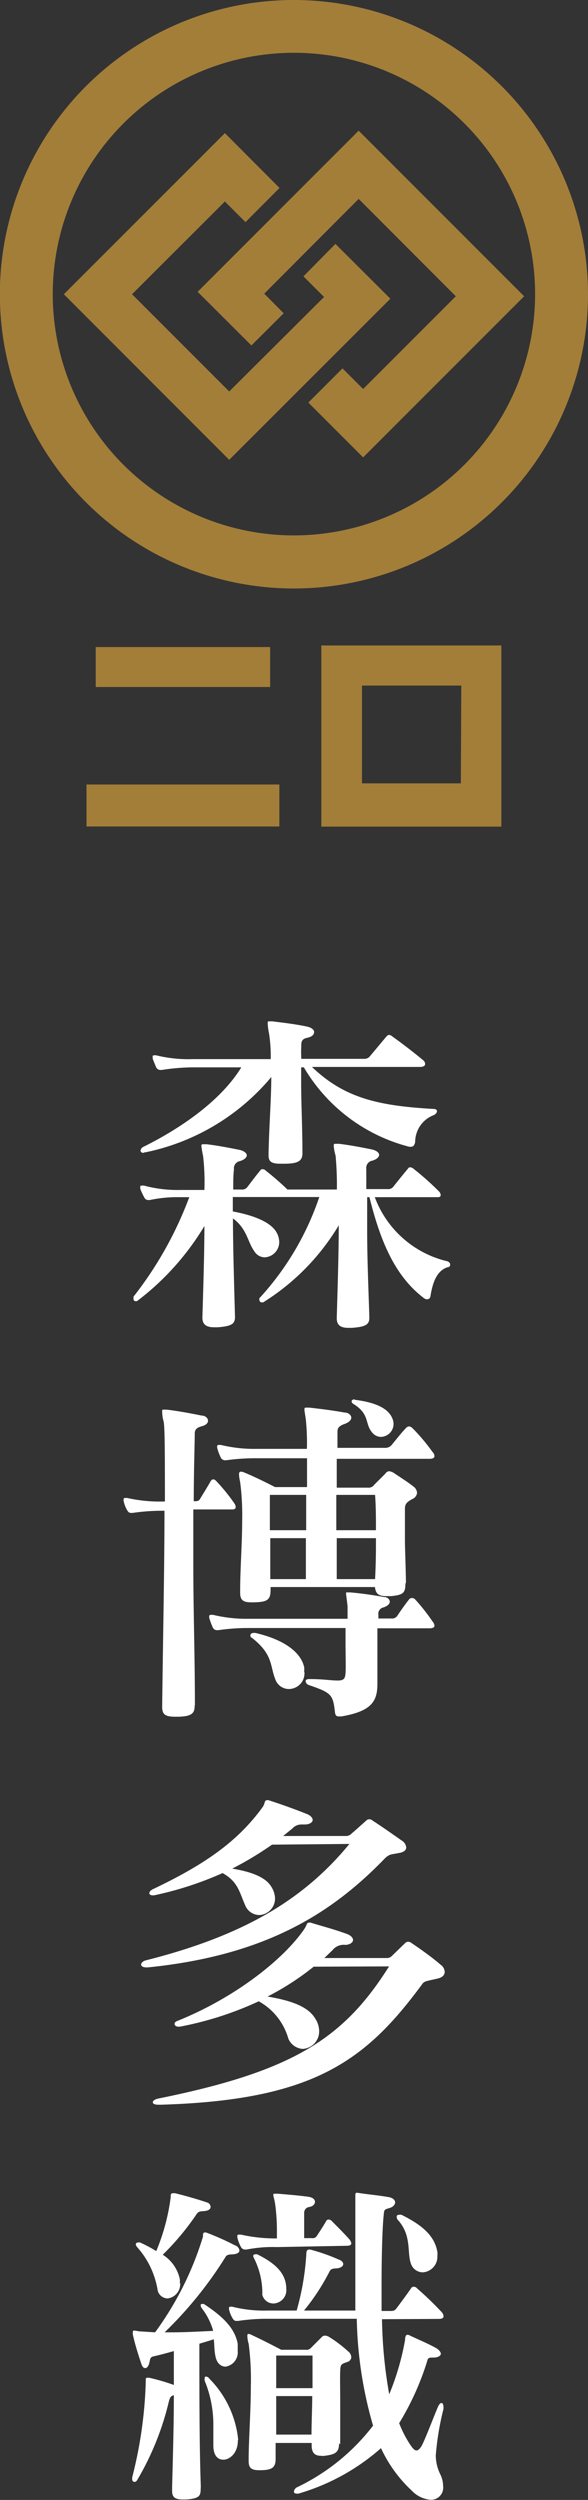
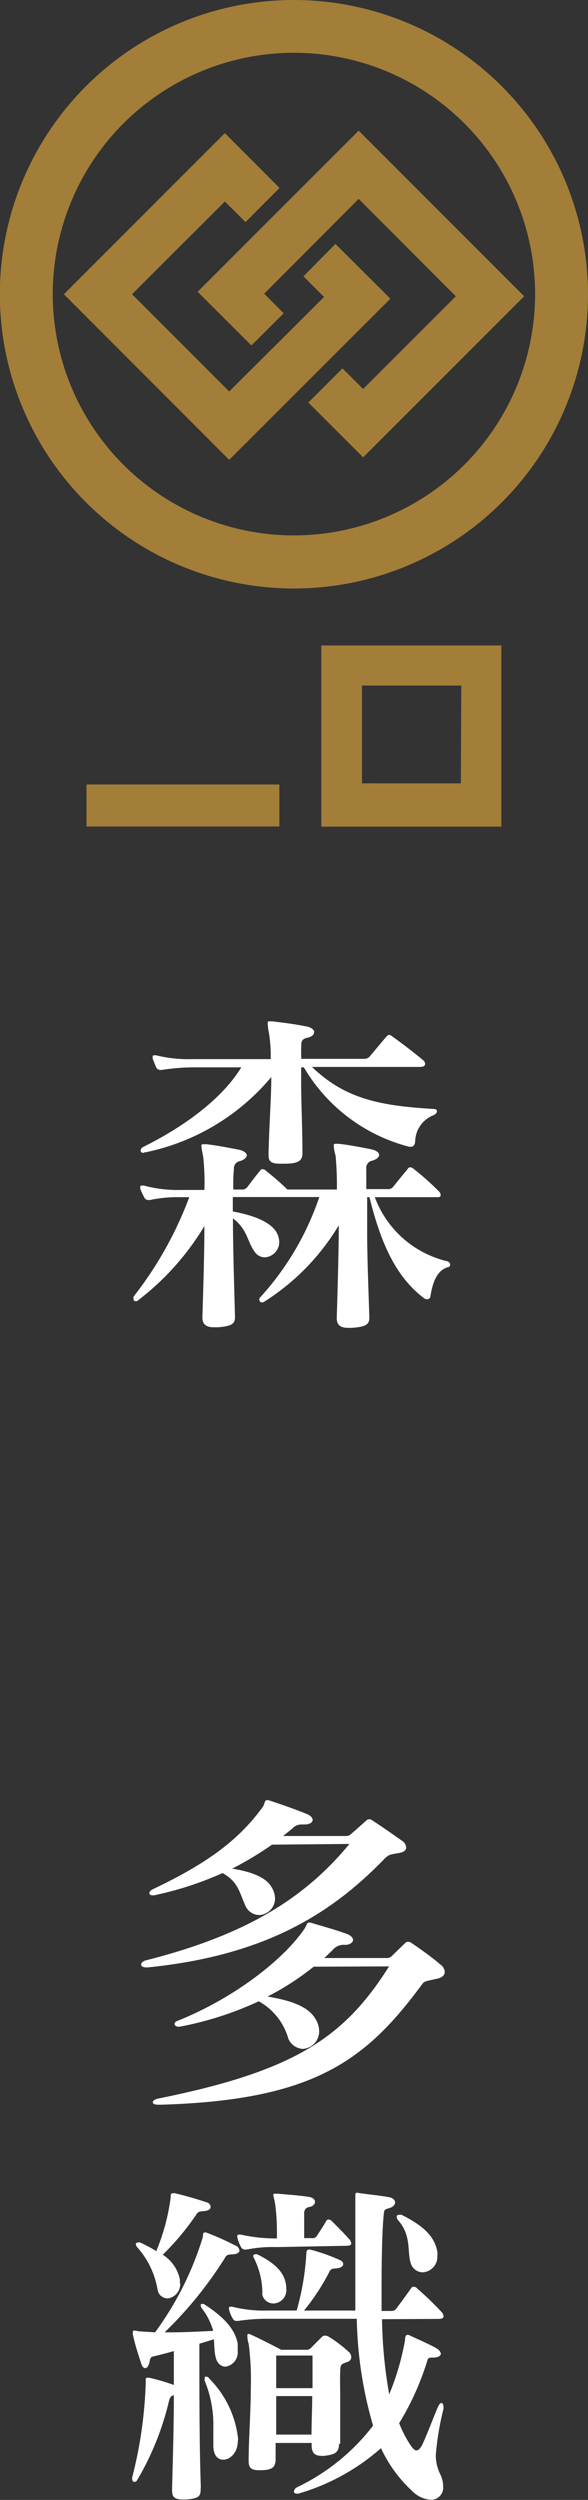
<svg xmlns="http://www.w3.org/2000/svg" viewBox="0 0 40.79 173.32">
  <rect x="0" y="0" width="40.79" height="173.32" fill="#333333" stroke="none" />
  <defs>
    <style>.cls-1{fill:#fff;}.cls-2{fill:#a37e39;}</style>
  </defs>
  <g id="レイヤー_2" data-name="レイヤー 2">
    <g id="レイヤー_1-2" data-name="レイヤー 1">
-       <path class="cls-1" d="M13.5,118.3c0,.51-.26.7-1.13.72h-.19c-.67,0-.93-.12-.93-.67v0c.05-4.49.16-9.54.16-13.61h-.14a14.27,14.27,0,0,0-2.07.15l-.12,0c-.12,0-.19-.07-.26-.19a2.11,2.11,0,0,1-.24-.62.27.27,0,0,1,0-.15.06.06,0,0,1,.07-.07.71.71,0,0,1,.2,0,10.2,10.2,0,0,0,2.45.24h.14c0-2.79,0-5.24-.09-5.55s-.1-.58-.1-.7,0-.12.12-.12l.19,0c.61.07,1.5.22,2.41.41.29,0,.46.19.46.36s-.15.31-.46.39-.46.23-.46.48c0,.67-.07,2.67-.07,4.71.22,0,.34,0,.43-.15.22-.36.56-.91.75-1.25a.26.26,0,0,1,.17-.12.33.33,0,0,1,.21.12,12.77,12.77,0,0,1,1.25,1.54.48.48,0,0,1,.1.27c0,.09-.07.16-.24.16H13.41c0,1.18,0,2.48,0,3.88,0,3.15.11,6.24.11,9.66Zm12.68-1.56c0,1.2-.39,1.9-2.5,2.26l-.17,0c-.17,0-.24-.07-.27-.26-.14-1.25-.22-1.37-1.83-1.92a.32.32,0,0,1-.21-.27c0-.07.07-.14.24-.14h0c1.05,0,1.44.1,2,.1.43,0,.5-.15.53-.51s0-1.32,0-2.19v-.94H17.21a14.15,14.15,0,0,0-2.07.15l-.12,0a.32.32,0,0,1-.26-.19,4.74,4.74,0,0,1-.24-.65.25.25,0,0,1,0-.14.07.07,0,0,1,.07-.08,1.88,1.88,0,0,1,.2,0,9.77,9.77,0,0,0,2.45.27h6.87c0-.36,0-.68,0-.87-.05-.48-.1-.75-.1-.87s0-.09.1-.09a1.31,1.31,0,0,0,.19,0c.76.07,1.49.17,2.33.32.27,0,.41.19.41.33s-.14.29-.43.39a.45.45,0,0,0-.36.53v.24h.91a.43.43,0,0,0,.41-.2c.29-.43.53-.77.79-1.1a.25.25,0,0,1,.22-.12.32.32,0,0,1,.24.12A13.51,13.51,0,0,1,30,112.41a.57.57,0,0,1,.14.29c0,.12-.11.19-.34.19H26.18c0,.56,0,1.25,0,1.9s0,1.32,0,1.83Zm1.94-6.9c0,.62-.19.74-1,.82h-.29c-.53,0-.76-.12-.82-.63H18.77v.19c0,.72-.24.85-1.18.87h-.14c-.51,0-.79-.1-.79-.65v-.12c0-1.54.14-3.32.14-4.88a17.8,17.8,0,0,0-.14-2.69,3,3,0,0,1-.08-.53c0-.14.05-.19.12-.19a.67.67,0,0,1,.27.07c.84.34,2.11,1,2.11,1H21.3c0-.65,0-1.4,0-2H17.76a14.54,14.54,0,0,0-2.07.14s-.07,0-.12,0a.35.35,0,0,1-.26-.2,3.43,3.43,0,0,1-.24-.65.32.32,0,0,1,0-.14s0-.07.07-.07a1.3,1.3,0,0,1,.19,0,9.77,9.77,0,0,0,2.45.27h3.51a15.81,15.81,0,0,0-.07-2c-.05-.38-.1-.6-.1-.72s0-.14.15-.14l.19,0c.86.1,1.61.19,2.43.34.31,0,.48.21.48.36s-.17.33-.46.43c-.48.17-.5.34-.5.6s0,.63,0,1.06h3.32a.56.56,0,0,0,.43-.19c.29-.34.65-.82,1-1.18a.33.33,0,0,1,.21-.12.45.45,0,0,1,.24.12A13.58,13.58,0,0,1,30,100.66a.46.46,0,0,1,.14.29c0,.11-.09.19-.34.19H23.36v2h2.17a.47.47,0,0,0,.43-.2l.77-.77A.34.34,0,0,1,27,102a.8.8,0,0,1,.32.12c.4.27,1,.65,1.36.94a.58.58,0,0,1,.25.43.51.51,0,0,1-.31.43c-.42.22-.53.37-.53.68,0,.77,0,1.39,0,2.09s.05,1.66.07,3Zm-7,6.11a1.09,1.09,0,0,1-1.08,1.15,1,1,0,0,1-.94-.67c-.38-.94-.14-1.71-1.61-2.87a.17.17,0,0,1-.12-.18c0-.1.1-.17.22-.17l.12,0c1.87.43,3.15,1.27,3.39,2.38a1.42,1.42,0,0,1,0,.29Zm-2.4-12.31v2.45h2.52c0-.77,0-1.68,0-2.45Zm2.5,5.84c0-.82,0-1.68,0-2.84H18.75v2.84Zm2.11-5.84v2.45h2.75c0-.77,0-1.61-.06-2.45Zm2.69,5.84c.06-1.18.06-2,.06-2.84H23.36c0,1.13,0,2,0,2.84ZM24.63,97.05c1.34.17,2.26.55,2.57,1.25a1,1,0,0,1,.1.43.9.9,0,0,1-.87.89.78.78,0,0,1-.6-.29c-.55-.62-.14-1.27-1.32-2a.24.24,0,0,1-.12-.16c0-.08.07-.15.19-.15Z" />
      <path class="cls-1" d="M18.87,127.89a23.18,23.18,0,0,1-2.76,1.66c1.12.19,2.3.52,2.73,1.29a1.57,1.57,0,0,1,.24.77A1.15,1.15,0,0,1,18,132.77a1.07,1.07,0,0,1-1-.7c-.39-.87-.48-1.61-1.56-2.21a23.45,23.45,0,0,1-4.74,1.54.36.36,0,0,1-.14,0c-.13,0-.2-.07-.2-.15s.07-.18.22-.26c3.49-1.66,5.87-3.25,7.65-5.72.16-.24.11-.46.28-.46a.19.19,0,0,1,.12,0c.82.26,1.9.65,2.62.94.29.11.44.28.44.43s-.2.31-.53.31h-.24a.86.86,0,0,0-.65.29l-.63.51H24a.53.53,0,0,0,.4-.18c.29-.24.72-.64,1-.88a.28.28,0,0,1,.22-.1.36.36,0,0,1,.24.1c.74.48,1.47,1,2,1.37a.64.64,0,0,1,.32.48c0,.19-.17.33-.46.38-.6.12-.68.07-1,.36-3.73,3.87-8.35,6.76-16.47,7.58h-.1c-.26,0-.36-.1-.36-.2s.12-.24.33-.29c6.86-1.73,11-4.27,14.12-8.07Zm2.89,8.46a18.71,18.71,0,0,1-3.2,2.07c1.51.26,2.78.64,3.31,1.53a1.62,1.62,0,0,1,.27.87A1.21,1.21,0,0,1,21,142.05a1.16,1.16,0,0,1-1-.72,4.29,4.29,0,0,0-2.05-2.58,23.32,23.32,0,0,1-5.48,1.76h-.1c-.16,0-.26-.1-.26-.19s.07-.17.22-.22c4-1.61,7.4-4.3,8.82-6.42.14-.24.14-.38.26-.38a.39.39,0,0,1,.15,0c.77.24,1.54.43,2.53.79.26.1.4.27.4.41s-.16.31-.51.34a1,1,0,0,0-.91.36l-.57.55h4.3a.49.49,0,0,0,.41-.17l.89-.86a.29.29,0,0,1,.21-.1.42.42,0,0,1,.25.1c.57.38,1.44,1,2,1.49a.65.65,0,0,1,.29.5c0,.22-.17.39-.48.46-.72.17-.92.17-1.06.36-3.94,5.36-7.57,8.08-18.17,8.39H11c-.28,0-.4-.07-.4-.17s.14-.21.39-.26c9.42-1.9,12.88-4.21,16-9.16Z" />
      <path class="cls-1" d="M13.92,172.57c0,.49-.12.65-1,.72h-.24c-.6,0-.74-.21-.74-.6v-.24c.05-2,.12-4.2.12-6.39-.22.05-.27.17-.34.41a19.55,19.55,0,0,1-2.19,5.45c-.07.13-.14.15-.21.15s-.15-.07-.15-.19,0-.08,0-.12a29.92,29.92,0,0,0,.94-6.57v0c0-.1,0-.17,0-.22s0-.12.12-.12a.23.23,0,0,1,.12,0,13.91,13.91,0,0,1,1.71.5V163c-.49.14-.94.26-1.38.36-.26.05-.26.17-.31.41s-.16.41-.29.41-.21-.1-.28-.31c-.22-.66-.44-1.35-.58-2a.47.47,0,0,1,0-.19c0-.1,0-.1.1-.1a2.43,2.43,0,0,1,.31.05l1.13.07a22.06,22.06,0,0,0,3.32-6.63c0-.17,0-.29.12-.29a.13.13,0,0,1,.1,0,18.23,18.23,0,0,1,2,.89.43.43,0,0,1,.31.36c0,.12-.14.24-.43.26s-.45,0-.57.24a27.41,27.41,0,0,1-4.19,5.17h.53c.84,0,1.78-.05,2.84-.1a4.58,4.58,0,0,0-.8-1.58.43.43,0,0,1-.07-.17c0-.07,0-.12.15-.12a.2.2,0,0,1,.14.05c1.35.89,2.09,1.7,2.28,2.71,0,.08,0,.17,0,.24V163a1,1,0,0,1-.84,1.08c-.31,0-.6-.22-.7-.7s-.07-.81-.12-1.2c-.34.12-.72.22-1,.31,0,3.37,0,7.17.1,9.88ZM12.5,158.29a1,1,0,0,1-.87,1.06.72.72,0,0,1-.69-.55,5.89,5.89,0,0,0-1.42-3,.44.44,0,0,1-.1-.19c0-.1.08-.14.17-.14a.32.32,0,0,1,.12,0,9.2,9.2,0,0,1,1.13.6,14.5,14.5,0,0,0,1-3.72c0-.2,0-.29.15-.29a.59.59,0,0,1,.17,0c.69.17,1.54.41,2.18.63a.34.34,0,0,1,.27.31c0,.14-.12.26-.41.29s-.43,0-.58.24a18,18,0,0,1-2.33,2.79A2.65,2.65,0,0,1,12.47,158a1,1,0,0,1,0,.29Zm4,10.92c0,.86-.56,1.32-1,1.32s-.7-.34-.7-1c0-.41,0-.84,0-1.27a8,8,0,0,0-.6-3.2.27.27,0,0,1,0-.15v0c0-.1,0-.14.1-.14a.29.29,0,0,1,.22.14,7,7,0,0,1,2,4.21Zm10-8.42A32.19,32.19,0,0,0,27,166a18.13,18.13,0,0,0,1.1-3.77c0-.22.05-.36.17-.36a.47.47,0,0,1,.2.07c.62.29,1.2.53,1.8.86.19.12.31.27.31.39s-.17.26-.5.26-.39,0-.46.29A19,19,0,0,1,27.69,168a7.9,7.9,0,0,0,.72,1.42c.2.31.34.47.48.47s.3-.16.46-.52c.31-.68.65-1.59,1-2.43.1-.24.19-.34.27-.34s.14.1.14.24a.62.62,0,0,1,0,.19,19.25,19.25,0,0,0-.53,3.2,3,3,0,0,0,.33,1.35,1.9,1.9,0,0,1,.18.79.84.84,0,0,1-.85.94,2,2,0,0,1-1.32-.63,9.41,9.41,0,0,1-2.14-2.95,14.94,14.94,0,0,1-5.72,3.15.39.39,0,0,1-.15,0c-.12,0-.17-.07-.17-.14a.39.39,0,0,1,.22-.3,14.54,14.54,0,0,0,5.27-4.27,28.3,28.3,0,0,1-1.13-7.41H18.58a13.69,13.69,0,0,0-2.07.15l-.12,0c-.12,0-.19-.07-.26-.19a2.15,2.15,0,0,1-.24-.6.32.32,0,0,1,0-.12v0a.06.06,0,0,1,.07-.07h0a.38.38,0,0,1,.17,0,9,9,0,0,0,2.45.26h2a18.19,18.19,0,0,0,.67-3.92c0-.19.05-.31.19-.31h.07a12.76,12.76,0,0,1,2,.7c.2.07.3.19.3.31s-.13.26-.42.29-.43,0-.55.26a15.21,15.21,0,0,1-1.75,2.67h3.56v-7.45c0-.22,0-.39,0-.51s0-.21.12-.21h0c.72.12,1.44.17,2.21.31.29.05.43.22.43.36s-.12.31-.38.39-.36.09-.39.28c-.14,1.08-.17,3.73-.17,4.86v2h.58c.22,0,.32,0,.46-.19.26-.34.74-1,1-1.37a.2.2,0,0,1,.2-.12.3.3,0,0,1,.23.12,22.56,22.56,0,0,1,1.69,1.63.51.51,0,0,1,.14.29c0,.12-.09.19-.34.19Zm-7.3-5a9.25,9.25,0,0,0-2.09.17H17a.31.31,0,0,1-.29-.19,2.44,2.44,0,0,1-.24-.63.32.32,0,0,1,0-.14c0-.05,0-.07.07-.07a.67.67,0,0,1,.19,0,10.91,10.91,0,0,0,2.48.26c0-.17,0-.34,0-.53a13.85,13.85,0,0,0-.1-1.68c-.05-.46-.15-.7-.15-.79s0-.1.12-.1l.2,0c.55.05,1.49.12,2.16.22.27.05.41.19.41.34s-.12.31-.39.36a.4.4,0,0,0-.36.38c0,.36,0,.84,0,1.28v.5h.53a.34.34,0,0,0,.36-.17c.19-.29.43-.65.63-1a.19.19,0,0,1,.19-.12.33.33,0,0,1,.22.12c.38.38.86.86,1.22,1.27a.53.53,0,0,1,.12.26c0,.1-.09.17-.31.17Zm4.32,13.61c0,.62-.26.77-1,.86a.8.8,0,0,1-.25,0c-.46,0-.65-.24-.65-.72v-.17h-2.5c0,.31,0,.65,0,1v.1c0,.6-.24.77-1,.79H18c-.49,0-.75-.1-.75-.62v-.15c0-1.3.15-3.32.15-5a19,19,0,0,0-.15-3,1.92,1.92,0,0,1-.09-.51c0-.12,0-.17.09-.17a.79.79,0,0,1,.26.1c.65.29,2,1,2,1h1.69a.42.42,0,0,0,.38-.14l.75-.75a.28.28,0,0,1,.21-.09.56.56,0,0,1,.29.09,8.86,8.86,0,0,1,1.32,1,.55.55,0,0,1,.22.4.37.37,0,0,1-.29.34c-.43.15-.46.17-.48.62s0,1.23,0,2.12v.36c0,.84,0,1.78,0,2.6ZM18.2,159.06a5.41,5.41,0,0,0-.58-2.5.24.24,0,0,1-.05-.16.09.09,0,0,1,.1-.1.3.3,0,0,1,.19,0c1.25.62,2,1.32,2,2.4a.92.92,0,0,1-.89,1,.79.79,0,0,1-.79-.7m3.43,9.79c0-.89.05-1.81.05-2.67H19.16c0,.84,0,1.75,0,2.67Zm-2.45-5.48c0,.6,0,1.39,0,2.26h2.52c0-.82,0-1.59,0-2.26Zm11.18-6.9a1.08,1.08,0,0,1-1,1.13.87.87,0,0,1-.84-.62c-.27-.77.07-1.93-.89-3a.33.33,0,0,1-.09-.22.12.12,0,0,1,.14-.14.33.33,0,0,1,.21,0c1.25.63,2.31,1.37,2.48,2.64Z" />
      <path class="cls-1" d="M10,79.89h0a.18.18,0,0,0,.09,0,15.41,15.41,0,0,0,8.73-5.22c0,1.47-.15,3.39-.19,5.29v.15c0,.45.24.57.82.57h.28c.94,0,1.25-.19,1.25-.72v0c0-1.75-.09-3.48-.09-5V74h.19a11.92,11.92,0,0,0,7.29,5.5.38.38,0,0,0,.17,0c.16,0,.23-.17.26-.32a2,2,0,0,1,1.29-1.87c.15-.08.22-.17.22-.27s-.07-.16-.29-.16c-3.82-.22-6.15-.77-8.38-2.91h7.5c.26,0,.35-.1.35-.2a.33.33,0,0,0-.13-.26c-.61-.51-1.57-1.25-2.13-1.64a.43.43,0,0,0-.23-.12c-.08,0-.13.05-.2.12l-1.13,1.35a.49.49,0,0,1-.41.19H20.9a8.63,8.63,0,0,1,0-.89c0-.26,0-.48.41-.57s.48-.27.48-.41-.17-.29-.46-.36c-.94-.2-1.83-.29-2.43-.37l-.22,0c-.09,0-.11,0-.11.14a4.07,4.07,0,0,0,.09.68,10.1,10.1,0,0,1,.12,1.8H13.33a9.34,9.34,0,0,1-2.48-.26.36.36,0,0,0-.16,0c-.08,0-.1,0-.1.1a1,1,0,0,1,0,.12c.08.22.17.43.24.6a.33.33,0,0,0,.27.19l.12,0A14.4,14.4,0,0,1,13.33,74h3.41c-1.41,2.3-4.16,4.2-6.77,5.5a.35.35,0,0,0-.22.26c0,.1.07.17.22.17" />
      <path class="cls-1" d="M30.93,87.42A7.11,7.11,0,0,1,26,83h4.3c.17,0,.27,0,.27-.17a.44.44,0,0,0-.15-.26,19.29,19.29,0,0,0-1.71-1.52.43.43,0,0,0-.24-.12c-.07,0-.12,0-.19.12-.29.34-.82,1-1,1.23a.45.45,0,0,1-.41.16H25.41c0-.55,0-1,0-1.39a.51.51,0,0,1,.41-.58c.32-.09.48-.26.48-.4s-.16-.29-.46-.37c-.93-.19-1.72-.33-2.33-.4-.09,0-.16,0-.23,0s-.13,0-.13.12a3.15,3.15,0,0,0,.13.7,22.28,22.28,0,0,1,.09,2.35H19.94a18.94,18.94,0,0,0-1.48-1.29.35.35,0,0,0-.23-.12c-.08,0-.12,0-.2.12-.28.33-.71.91-.88,1.13a.46.46,0,0,1-.41.16h-.56c0-.57,0-1,.05-1.39a.51.51,0,0,1,.41-.58c.31-.09.48-.26.48-.4s-.17-.29-.46-.37c-.93-.19-1.73-.33-2.33-.4-.09,0-.17,0-.24,0s-.12,0-.12.12a6.58,6.58,0,0,0,.12.7,16,16,0,0,1,.09,2.35H12.5A8.86,8.86,0,0,1,10,82.2a.59.59,0,0,0-.17,0c-.07,0-.1,0-.1.09a1.3,1.3,0,0,1,0,.13A4.81,4.81,0,0,0,10,83a.31.31,0,0,0,.31.2h.07A9.31,9.31,0,0,1,12.5,83h.63a25.71,25.71,0,0,1-3.87,6.9s0,.07,0,.12,0,.19.15.19.07,0,.09,0A18.39,18.39,0,0,0,14.18,85c0,1.95-.09,4.67-.14,6.35v0c0,.53.34.67.82.67h.24c.91-.07,1.2-.21,1.2-.69v-.08c-.05-1.92-.14-4.76-.14-6.78,1,.75,1,1.62,1.49,2.29a.85.85,0,0,0,.72.41,1.06,1.06,0,0,0,1-1.08,1.39,1.39,0,0,0-.15-.58c-.43-.87-1.89-1.3-3.07-1.52,0-.33,0-.72,0-1h6A19.59,19.59,0,0,1,18,90a.2.2,0,0,0,0,.14.15.15,0,0,0,.14.15.25.25,0,0,0,.12,0,15.91,15.91,0,0,0,5.24-5.34c0,2-.09,4.71-.14,6.44v0c0,.53.33.67.81.67h.24c.92-.07,1.21-.21,1.21-.69v-.08c-.05-1.68-.15-4-.15-5.94,0-.86,0-1.68,0-2.35h.16c.77,3.13,1.81,5.51,3.78,7a.37.37,0,0,0,.21.08.23.23,0,0,0,.24-.22c.15-.91.42-1.75,1.18-2,.15,0,.19-.12.19-.19s-.06-.19-.24-.24" />
-       <rect class="cls-2" x="6.64" y="44.86" width="12.1" height="2.77" />
      <rect class="cls-2" x="6" y="54.39" width="13.38" height="2.91" />
      <path class="cls-2" d="M22.29,57.31H34.78V44.75H22.29Zm9.68-3H25.11V47.53H32Z" />
      <path class="cls-2" d="M20.39,0a20.4,20.4,0,1,0,20.4,20.39A20.42,20.42,0,0,0,20.39,0m0,37.12A16.73,16.73,0,1,1,37.12,20.39,16.74,16.74,0,0,1,20.39,37.12" />
      <polygon class="cls-2" points="4.43 20.4 15.9 31.88 27.08 20.71 23.27 16.91 21.05 19.16 22.48 20.59 15.9 27.14 9.16 20.4 15.6 13.97 17.03 15.4 19.39 13.03 15.6 9.23 4.43 20.4" />
      <polygon class="cls-2" points="36.36 20.54 24.88 9.06 13.71 20.23 17.44 23.95 19.68 21.72 18.33 20.36 24.88 13.79 31.62 20.54 25.19 26.97 23.76 25.54 21.39 27.91 25.19 31.71 36.36 20.54" />
    </g>
  </g>
</svg>